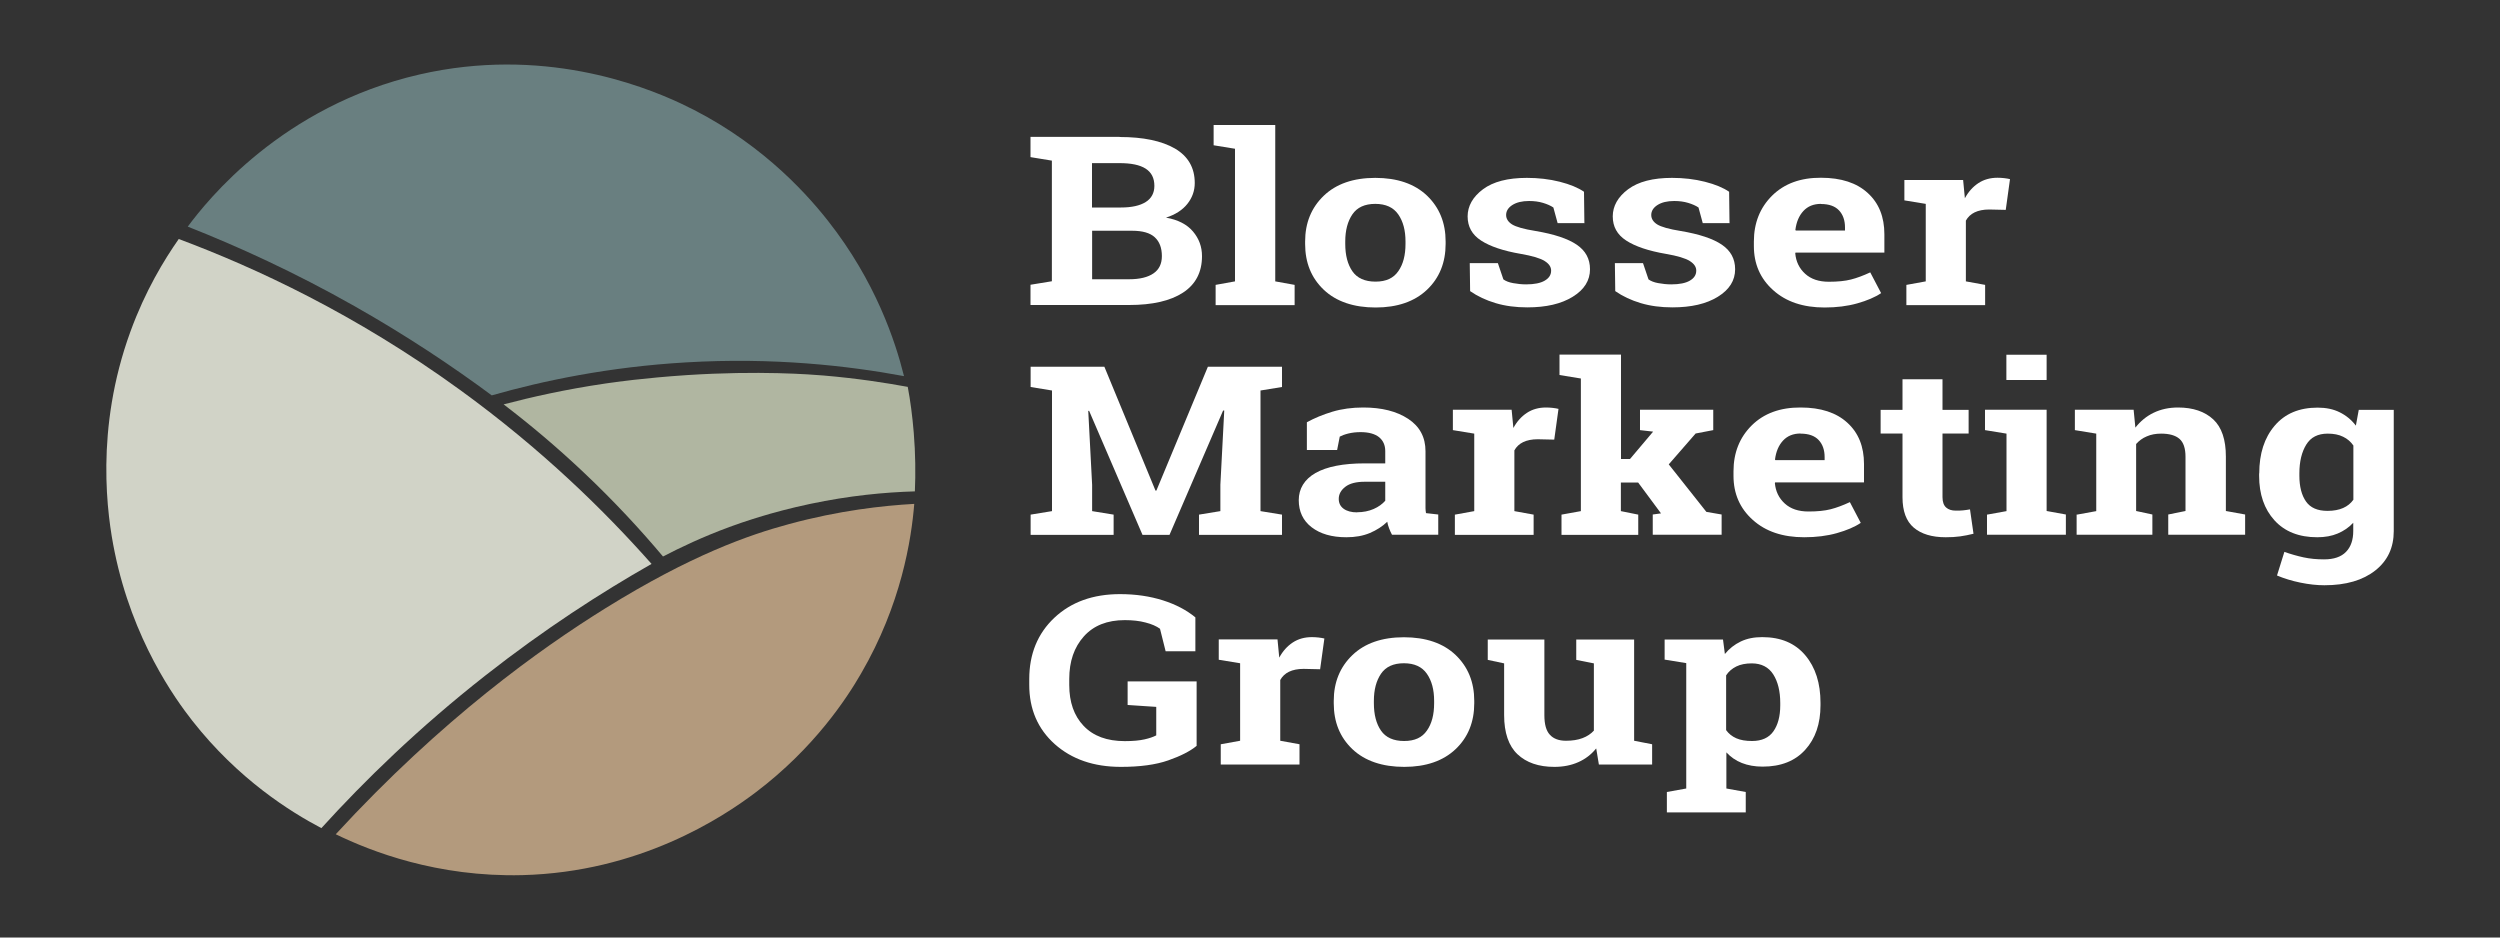
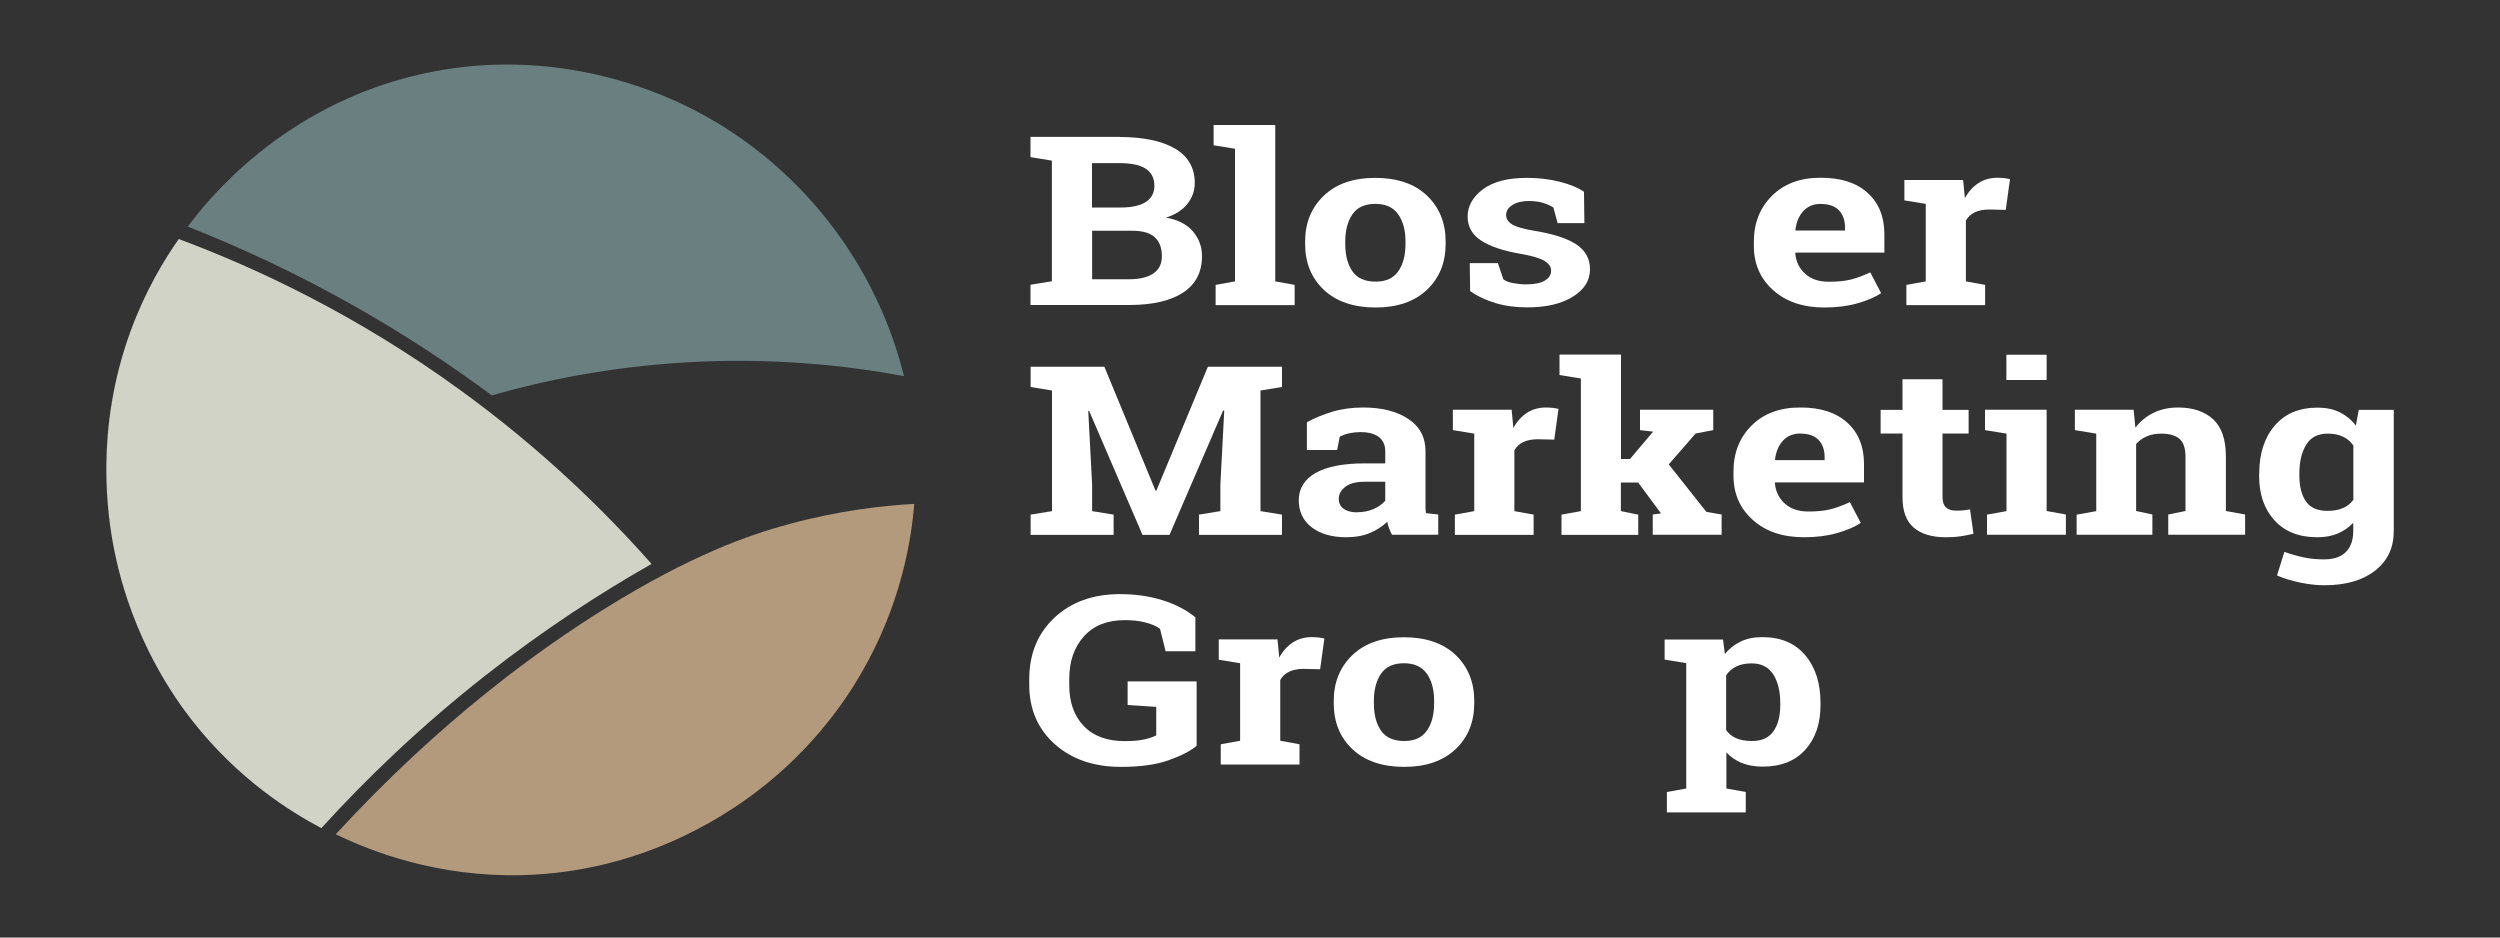
<svg xmlns="http://www.w3.org/2000/svg" id="Layer_1" viewBox="0 0 200 75">
  <rect x="0" y="0" width="200" height="75" fill="#333333" stroke="none" />
  <path d="M89.57,10.96c1.89,0,3.36.31,4.42.92,1.06.62,1.59,1.54,1.59,2.76,0,.62-.2,1.18-.59,1.67-.39.49-.96.86-1.71,1.1.96.17,1.68.54,2.16,1.11.48.57.72,1.22.72,1.97,0,1.29-.51,2.26-1.52,2.92-1.01.66-2.45.99-4.31.99h-7.89v-1.62l1.71-.28v-9.65l-1.71-.28v-1.62h7.13ZM87.37,16.6h2.31c.86,0,1.52-.15,1.98-.44s.69-.73.69-1.29c0-.62-.23-1.08-.7-1.38-.47-.3-1.16-.44-2.09-.44h-2.2v3.56ZM87.37,18.46v3.88h2.96c.85,0,1.5-.16,1.95-.47s.67-.77.67-1.38c0-.66-.19-1.16-.57-1.51-.38-.35-.98-.52-1.81-.52h-3.2Z" fill="#fff" />
  <path d="M97.09,11.63v-1.63h4.93v12.51l1.55.28v1.62h-6.32v-1.62l1.55-.28v-10.61l-1.72-.28Z" fill="#fff" />
  <path d="M104.41,19.32c0-1.49.5-2.71,1.49-3.66.99-.95,2.37-1.43,4.12-1.43s3.14.47,4.14,1.42c.99.95,1.49,2.17,1.49,3.67v.19c0,1.5-.5,2.73-1.49,3.67s-2.37,1.42-4.11,1.42-3.15-.47-4.15-1.42c-1-.95-1.49-2.17-1.49-3.67v-.19ZM107.62,19.51c0,.91.19,1.64.57,2.19.38.55,1,.83,1.85.83s1.44-.28,1.82-.83c.39-.55.58-1.28.58-2.19v-.19c0-.89-.19-1.61-.58-2.17s-1-.84-1.84-.84-1.45.28-1.83.84-.57,1.28-.57,2.17v.19Z" fill="#fff" />
  <path d="M126.77,17.85h-2.16l-.34-1.25c-.22-.15-.5-.27-.83-.37-.33-.1-.7-.15-1.11-.15-.57,0-1.01.11-1.34.32-.33.21-.5.48-.5.8,0,.3.16.55.47.75.32.2.95.38,1.89.53,1.48.25,2.57.61,3.28,1.09s1.07,1.13,1.07,1.97c0,.9-.46,1.63-1.38,2.2-.92.57-2.13.85-3.64.85-.92,0-1.76-.11-2.53-.34s-1.45-.55-2.04-.96l-.03-2.24h2.25l.44,1.3c.19.14.45.24.78.3s.68.1,1.04.1c.65,0,1.15-.1,1.49-.3.34-.2.51-.46.51-.8,0-.3-.17-.55-.52-.77-.35-.22-.98-.41-1.91-.57-1.4-.24-2.46-.6-3.18-1.07-.72-.47-1.07-1.11-1.07-1.93s.41-1.56,1.23-2.17c.82-.61,1.99-.91,3.51-.91.92,0,1.8.1,2.63.31s1.47.48,1.94.8l.03,2.48Z" fill="#fff" />
-   <path d="M138.38,17.85h-2.16l-.34-1.25c-.22-.15-.5-.27-.83-.37-.33-.1-.7-.15-1.11-.15-.57,0-1.01.11-1.34.32-.33.21-.5.48-.5.8,0,.3.16.55.47.75.32.2.95.38,1.89.53,1.48.25,2.57.61,3.28,1.09s1.07,1.13,1.07,1.97c0,.9-.46,1.63-1.38,2.2-.92.57-2.13.85-3.64.85-.92,0-1.76-.11-2.53-.34s-1.45-.55-2.04-.96l-.03-2.24h2.25l.44,1.3c.19.14.45.24.78.3s.68.1,1.04.1c.65,0,1.15-.1,1.49-.3.34-.2.51-.46.51-.8,0-.3-.17-.55-.52-.77-.35-.22-.98-.41-1.91-.57-1.4-.24-2.46-.6-3.18-1.07-.72-.47-1.07-1.11-1.07-1.93s.41-1.56,1.23-2.17c.82-.61,1.99-.91,3.51-.91.92,0,1.8.1,2.63.31s1.47.48,1.94.8l.03,2.48Z" fill="#fff" />
  <path d="M145.97,24.6c-1.72,0-3.09-.46-4.12-1.39-1.03-.92-1.54-2.1-1.54-3.52v-.37c0-1.48.49-2.71,1.46-3.67.97-.96,2.28-1.44,3.91-1.43,1.61,0,2.86.41,3.74,1.22.89.81,1.33,1.91,1.33,3.3v1.47h-7.11l-.02.06c.06.66.32,1.2.79,1.63s1.1.64,1.9.64c.71,0,1.3-.06,1.77-.18.47-.12.98-.31,1.54-.57l.87,1.66c-.49.33-1.13.6-1.91.82-.78.22-1.65.33-2.62.33ZM145.68,16.31c-.59,0-1.06.19-1.41.57-.35.38-.56.88-.64,1.51l.03.05h3.94v-.24c0-.57-.16-1.03-.48-1.37s-.8-.51-1.45-.51Z" fill="#fff" />
  <path d="M152.52,22.79l1.54-.28v-6.2l-1.71-.28v-1.63h4.7l.14,1.46c.28-.52.64-.92,1.08-1.21s.95-.43,1.53-.43c.17,0,.35.01.53.03.19.02.34.05.47.08l-.34,2.46-1.32-.03c-.47,0-.86.08-1.17.23s-.54.37-.7.66v4.86l1.54.28v1.62h-6.3v-1.62Z" fill="#fff" />
  <path d="M97.92,32.84h-.07s-4.29,9.95-4.29,9.95h-2.16l-4.27-9.92h-.07s.31,5.91.31,5.91v2.11l1.72.28v1.62h-6.64v-1.62l1.71-.28v-9.65l-1.71-.28v-1.62h5.9l4.09,9.91h.07l4.12-9.91h5.93v1.62l-1.72.28v9.65l1.72.28v1.62h-6.64v-1.62l1.71-.28v-2.11l.31-5.94Z" fill="#fff" />
  <path d="M111.36,42.78c-.09-.17-.17-.34-.23-.51-.07-.18-.12-.35-.15-.53-.38.37-.85.67-1.39.9-.55.23-1.17.34-1.88.34-1.17,0-2.09-.27-2.78-.8s-1.03-1.26-1.03-2.17.45-1.66,1.34-2.17c.9-.51,2.21-.77,3.94-.77h1.64v-.98c0-.48-.17-.85-.5-1.12-.33-.26-.82-.4-1.47-.4-.37,0-.69.04-.98.11-.29.07-.52.16-.69.25l-.21,1.07h-2.42v-2.22c.6-.33,1.27-.61,2.03-.84.76-.23,1.59-.34,2.48-.34,1.48,0,2.67.3,3.6.91.92.61,1.38,1.47,1.38,2.59v4.13c0,.15,0,.3,0,.43s.02.26.04.39l.98.11v1.62h-3.71ZM108.57,40.98c.48,0,.93-.09,1.32-.26s.7-.4.93-.66v-1.52h-1.64c-.68,0-1.2.13-1.55.4-.35.27-.53.59-.53.97,0,.34.13.6.39.79.26.19.62.29,1.09.29Z" fill="#fff" />
  <path d="M116.4,41.17l1.54-.28v-6.2l-1.71-.28v-1.63h4.7l.14,1.46c.28-.52.64-.92,1.08-1.21s.95-.43,1.53-.43c.17,0,.35.01.53.03.19.02.34.05.47.08l-.34,2.46-1.32-.03c-.47,0-.86.08-1.17.23s-.54.37-.7.66v4.86l1.54.28v1.62h-6.3v-1.62Z" fill="#fff" />
  <path d="M124.76,30v-1.63h4.92v8.35h.72l1.85-2.19-1.05-.12v-1.63h5.86v1.63l-1.41.27-2.15,2.47,3.01,3.8,1.22.21v1.62h-5.51v-1.62l.66-.09-1.83-2.47h-1.38v2.29l1.39.28v1.62h-6.14v-1.62l1.55-.28v-10.61l-1.72-.28Z" fill="#fff" />
  <path d="M144.34,42.98c-1.72,0-3.09-.46-4.12-1.39-1.03-.92-1.54-2.1-1.54-3.52v-.37c0-1.48.49-2.71,1.46-3.67.97-.96,2.28-1.44,3.91-1.43,1.61,0,2.86.41,3.74,1.22.89.81,1.33,1.91,1.33,3.3v1.47h-7.11l-.02.06c.06.66.32,1.2.79,1.63s1.1.64,1.9.64c.71,0,1.3-.06,1.77-.18.47-.12.98-.31,1.54-.57l.87,1.66c-.49.33-1.13.6-1.91.82-.78.22-1.65.33-2.62.33ZM144.05,34.68c-.59,0-1.06.19-1.41.57-.35.38-.56.88-.64,1.51l.03.05h3.94v-.24c0-.57-.16-1.03-.48-1.37s-.8-.51-1.45-.51Z" fill="#fff" />
  <path d="M155.4,30.34v2.45h2.09v1.89h-2.09v5.09c0,.39.1.66.29.83.19.17.45.25.77.25.22,0,.41,0,.58-.02s.35-.04.56-.08l.28,1.95c-.36.09-.72.16-1.07.21-.35.05-.73.07-1.15.07-1.11,0-1.96-.26-2.56-.77-.6-.51-.9-1.32-.9-2.43v-5.1h-1.75v-1.89h1.75v-2.45h3.2Z" fill="#fff" />
  <path d="M158.97,41.17l1.55-.28v-6.2l-1.72-.28v-1.63h4.93v8.1l1.54.28v1.62h-6.31v-1.62ZM163.73,30.4h-3.22v-2.02h3.22v2.02Z" fill="#fff" />
  <path d="M166.16,41.17l1.54-.28v-6.2l-1.71-.28v-1.63h4.7l.14,1.43c.4-.51.88-.91,1.46-1.19.58-.28,1.23-.42,1.95-.42,1.2,0,2.14.32,2.82.95.68.63,1.01,1.63,1.01,2.98v4.35l1.54.28v1.62h-6.15v-1.62l1.38-.28v-4.34c0-.67-.16-1.15-.48-1.43-.32-.28-.81-.42-1.47-.42-.43,0-.81.07-1.15.22-.34.14-.62.35-.85.61v5.36l1.3.28v1.62h-6.06v-1.62Z" fill="#fff" />
  <path d="M180.74,37.87c0-1.58.41-2.85,1.23-3.81.82-.97,1.97-1.45,3.44-1.45.67,0,1.26.12,1.76.37.51.25.94.6,1.3,1.07l.23-1.26h2.8v9.7c0,1.32-.49,2.37-1.48,3.15s-2.34,1.18-4.07,1.18c-.6,0-1.24-.07-1.92-.21-.68-.14-1.3-.33-1.87-.57l.59-1.89c.51.18,1.03.33,1.54.44.51.11,1.06.16,1.63.16.79,0,1.37-.2,1.76-.6s.58-.96.58-1.67v-.66c-.35.38-.77.66-1.24.86s-1.02.3-1.64.3c-1.46,0-2.6-.45-3.42-1.35-.82-.9-1.23-2.09-1.23-3.56v-.19ZM183.95,38.06c0,.87.18,1.56.53,2.06.35.5.92.75,1.72.75.49,0,.91-.08,1.25-.23.34-.15.61-.37.82-.66v-4.34c-.21-.3-.48-.54-.82-.7-.34-.17-.75-.25-1.23-.25-.79,0-1.36.29-1.72.88-.36.58-.55,1.35-.55,2.29v.19Z" fill="#fff" />
  <path d="M95.74,59.66c-.52.43-1.28.82-2.28,1.17-1,.35-2.26.52-3.79.52-2.17,0-3.93-.61-5.29-1.82-1.36-1.22-2.04-2.8-2.04-4.74v-.46c0-2.01.67-3.65,2.01-4.91,1.34-1.26,3.09-1.89,5.25-1.89,1.26,0,2.4.17,3.44.5s1.9.79,2.59,1.36v2.71h-2.38l-.45-1.8c-.29-.21-.68-.38-1.16-.5-.48-.13-1.03-.19-1.66-.19-1.4,0-2.49.43-3.27,1.3-.78.87-1.17,2-1.17,3.41v.48c0,1.37.38,2.46,1.15,3.27s1.86,1.22,3.3,1.22c.65,0,1.17-.05,1.57-.14.4-.09.71-.2.94-.32v-2.28l-2.29-.15v-1.89h5.52v5.16Z" fill="#fff" />
  <path d="M97.67,59.54l1.54-.28v-6.2l-1.71-.28v-1.63h4.7l.14,1.46c.28-.52.64-.92,1.08-1.21s.95-.43,1.53-.43c.17,0,.35.01.53.03.19.02.34.05.47.08l-.34,2.46-1.32-.03c-.47,0-.86.08-1.17.23s-.54.37-.7.66v4.86l1.54.28v1.62h-6.3v-1.62Z" fill="#fff" />
  <path d="M106.7,56.07c0-1.49.5-2.71,1.49-3.66.99-.95,2.37-1.43,4.12-1.43s3.14.47,4.14,1.42c.99.95,1.49,2.17,1.49,3.67v.19c0,1.5-.5,2.73-1.49,3.67s-2.37,1.42-4.11,1.42-3.15-.47-4.15-1.42c-1-.95-1.49-2.17-1.49-3.67v-.19ZM109.91,56.26c0,.91.19,1.64.57,2.19.38.55,1,.83,1.85.83s1.44-.28,1.82-.83c.39-.55.58-1.28.58-2.19v-.19c0-.89-.19-1.61-.58-2.17s-1-.84-1.84-.84-1.45.28-1.83.84-.57,1.28-.57,2.17v.19Z" fill="#fff" />
-   <path d="M127.68,59.89c-.38.47-.85.83-1.41,1.08s-1.2.38-1.92.38c-1.26,0-2.24-.34-2.95-1.01-.71-.67-1.07-1.72-1.07-3.14v-4.13l-1.31-.28v-1.63h4.53v6.05c0,.73.14,1.25.44,1.57.29.32.72.48,1.29.48.51,0,.95-.07,1.32-.21.37-.14.67-.34.91-.6v-5.38l-1.41-.28v-1.63h4.63v8.1l1.44.28v1.62h-4.26l-.21-1.27Z" fill="#fff" />
  <path d="M133.17,52.79v-1.63h4.67l.15,1.16c.35-.43.77-.76,1.27-1s1.06-.35,1.72-.35c1.48,0,2.62.48,3.44,1.45.82.97,1.22,2.24,1.22,3.81v.19c0,1.48-.41,2.67-1.22,3.56-.81.9-1.95,1.35-3.41,1.35-.62,0-1.18-.1-1.66-.29-.48-.19-.9-.48-1.24-.85v2.89l1.55.28v1.63h-6.31v-1.63l1.55-.28v-10.03l-1.72-.28ZM142.42,56.24c0-.94-.19-1.71-.56-2.29-.37-.58-.95-.88-1.72-.88-.48,0-.9.08-1.24.25s-.61.4-.81.71v4.38c.2.28.47.5.81.65.34.15.76.22,1.26.22.78,0,1.35-.26,1.71-.77.36-.51.55-1.2.55-2.08v-.19Z" fill="#fff" />
  <path d="M39.34,31.63c4.1-1.17,9.37-2.28,15.56-2.64,6.95-.41,12.9.26,17.42,1.1-.69-2.78-2.27-7.58-6.07-12.41-2.02-2.57-5.83-6.63-11.84-9.43-3.1-1.44-11.04-4.55-20.86-2.29-10.99,2.53-16.98,10.08-18.53,12.17,4.03,1.59,8.55,3.65,13.32,6.35,4.19,2.37,7.86,4.82,11,7.15Z" fill="#697f80" />
  <path d="M26.86,66.74c2.82,1.37,8.11,3.44,14.93,3.27,9.36-.24,15.97-4.58,18.69-6.64,4.66-3.53,7.25-7.49,8.4-9.48,3.22-5.53,4.03-10.73,4.26-13.58-2.49.14-5.99.52-10.03,1.62-3.19.86-7.82,2.47-14.69,6.74-5.15,3.2-13.05,8.82-21.56,18.07Z" fill="#b39a7d" />
-   <path d="M54.93,30.01c-3.31.22-5.78.56-6.49.67-3.22.47-5.98,1.1-8.15,1.67,2.02,1.54,4.18,3.34,6.39,5.43,2.46,2.32,4.57,4.61,6.36,6.74,1.42-.74,3.2-1.58,5.31-2.36.93-.34,3.29-1.18,6.47-1.85,3.12-.66,5.95-.93,8.37-1,.06-1.41.05-2.99-.09-4.7-.11-1.32-.27-2.55-.48-3.66-1.74-.32-4.03-.68-6.74-.91-.98-.08-5.12-.41-10.95-.03Z" fill="#b0b6a1" />
  <path d="M52.13,45.11c-4.05,2.3-8.59,5.23-13.3,8.93-5.34,4.19-9.68,8.42-13.12,12.21-2.47-1.3-6.65-3.9-10.34-8.61-1.36-1.74-4.76-6.44-6.2-13.49-.59-2.87-1.6-9.79,1.27-17.64,1.18-3.24,2.69-5.72,3.86-7.39,6.15,2.3,14.13,6,22.47,12.05,6.57,4.76,11.62,9.72,15.36,13.95Z" fill="#d1d3c7" />
</svg>